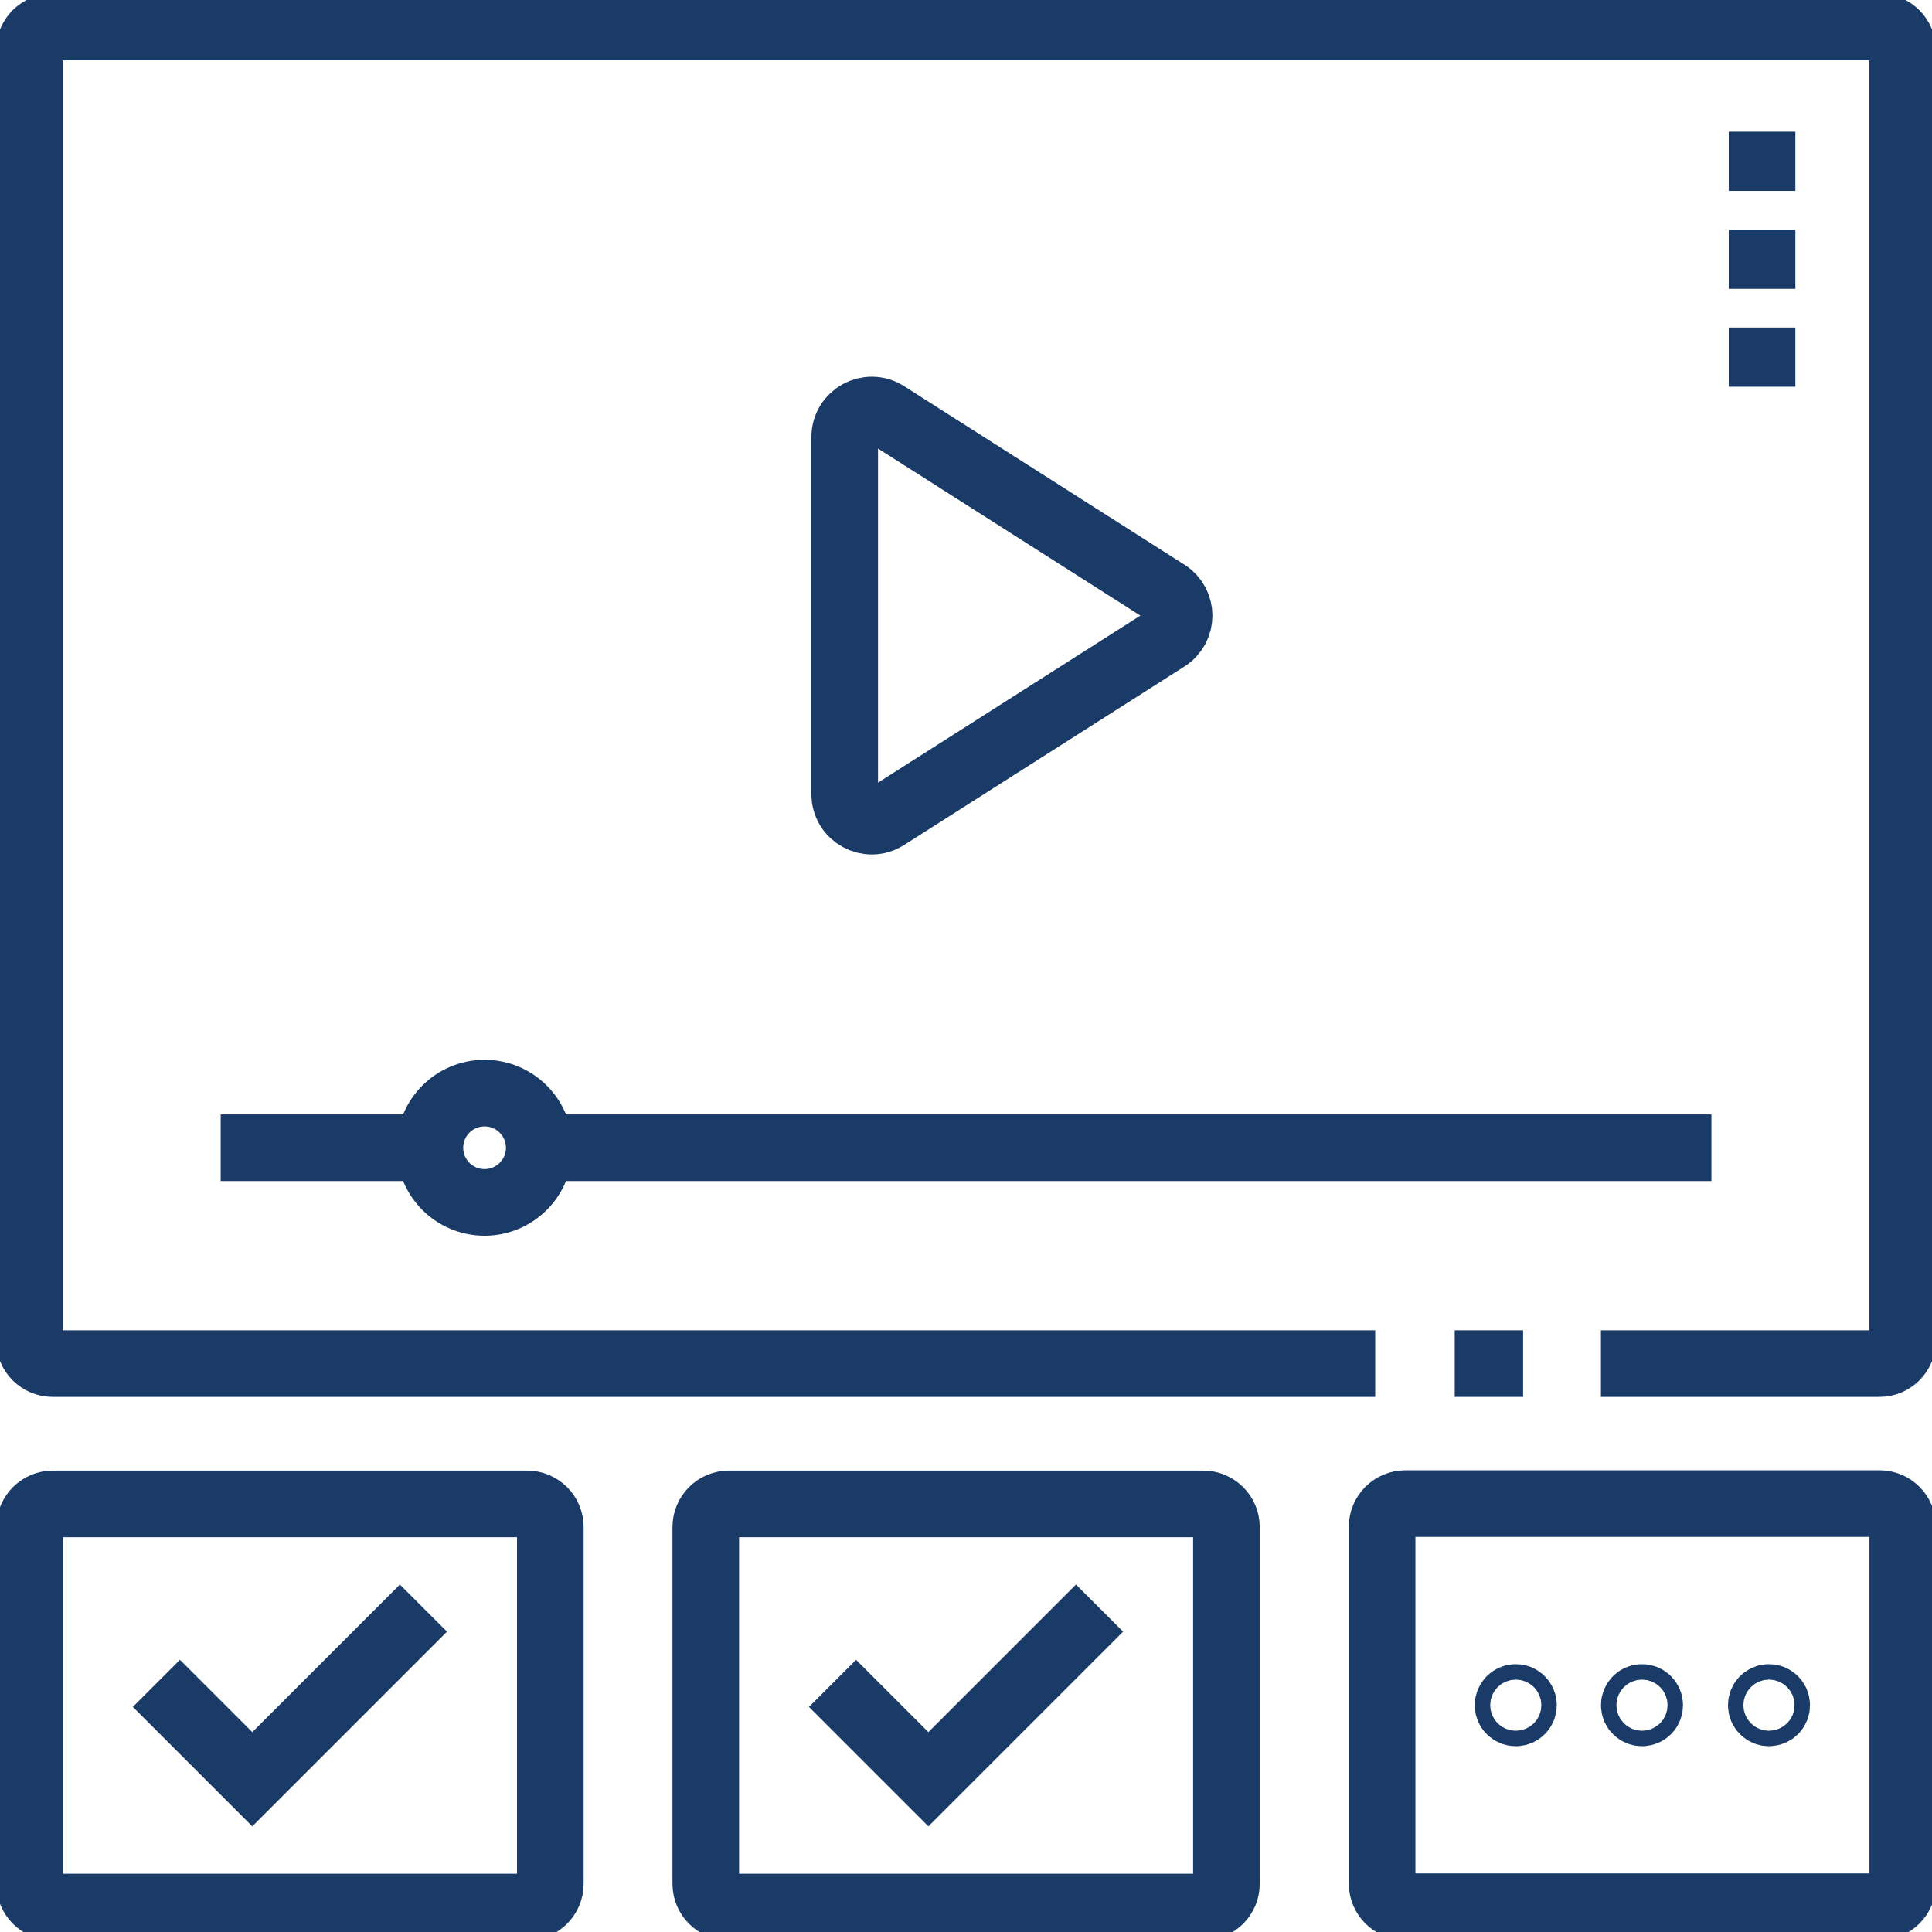
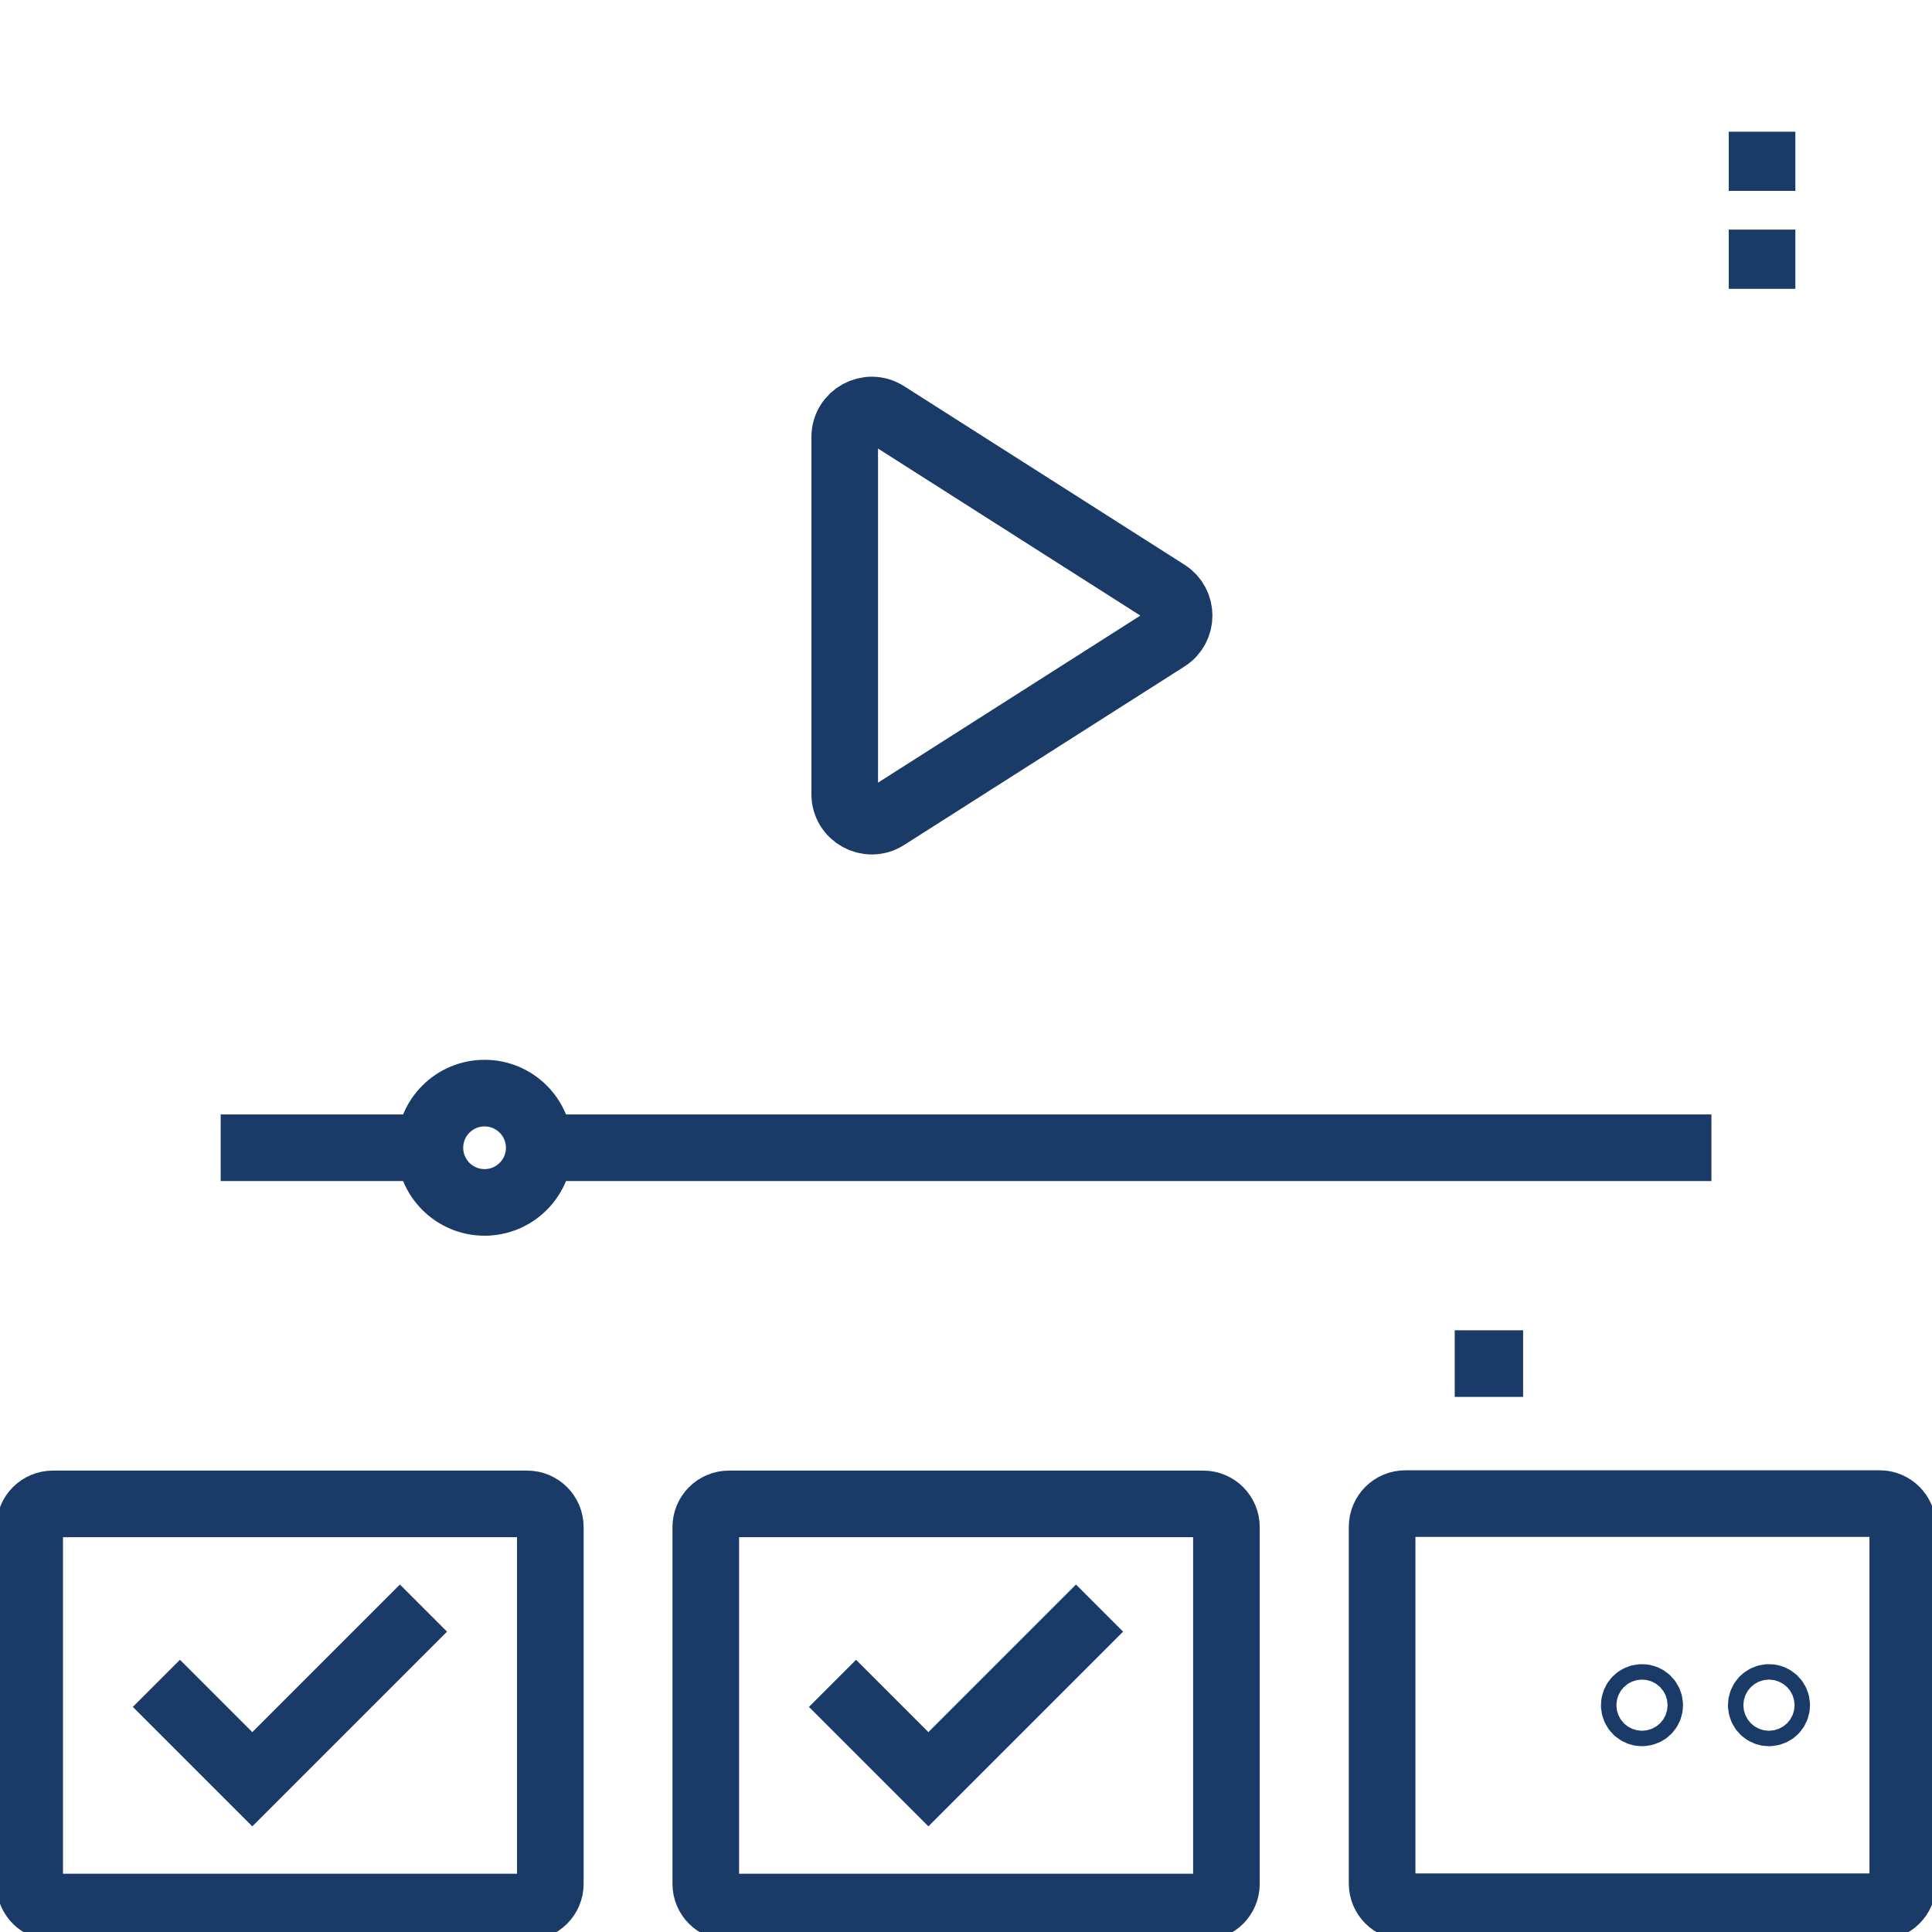
<svg xmlns="http://www.w3.org/2000/svg" width="58" height="58" viewBox="0 0 58 58" fill="none" stroke-width="2">
  <path d="M12.905 34.456H6.625" stroke="#1A3B68" stroke-miterlimit="10" />
  <path d="M51.378 34.456H16.188" stroke="#1A3B68" stroke-miterlimit="10" />
-   <path d="M41.285 40.936H1.579C1.195 40.936 0.883 40.624 0.883 40.24V1.506C0.883 1.121 1.195 0.809 1.579 0.809H56.422C56.807 0.809 57.119 1.121 57.119 1.506V40.24C57.119 40.625 56.807 40.936 56.422 40.936H48.061" stroke="#1A3B68" stroke-miterlimit="10" />
  <path d="M45.725 40.936H43.672" stroke="#1A3B68" stroke-miterlimit="10" />
  <path d="M25.359 23.84V13.12C25.359 12.481 26.066 12.094 26.605 12.437L35.023 17.797C35.523 18.115 35.523 18.845 35.023 19.164L26.605 24.524C26.066 24.867 25.359 24.48 25.359 23.84Z" stroke="#1A3B68" stroke-miterlimit="10" />
  <path d="M14.547 36.097C15.453 36.097 16.188 35.363 16.188 34.456C16.188 33.55 15.453 32.816 14.547 32.816C13.641 32.816 12.906 33.55 12.906 34.456C12.906 35.363 13.641 36.097 14.547 36.097Z" stroke="#1A3B68" stroke-miterlimit="10" />
  <path d="M52.898 3.954V5.731" stroke="#1A3B68" stroke-miterlimit="10" />
  <path d="M52.898 6.893V8.671" stroke="#1A3B68" stroke-miterlimit="10" />
-   <path d="M52.898 9.833V11.61" stroke="#1A3B68" stroke-miterlimit="10" />
  <path d="M15.824 57.25H1.587C1.202 57.25 0.891 56.938 0.891 56.554V45.844C0.891 45.459 1.202 45.148 1.587 45.148H15.824C16.209 45.148 16.521 45.459 16.521 45.844V56.554C16.521 56.938 16.209 57.25 15.824 57.25Z" stroke="#1A3B68" stroke-miterlimit="10" />
  <path d="M12.712 48.276L7.574 53.414L4.695 50.535" stroke="#1A3B68" stroke-miterlimit="10" />
  <path d="M36.121 57.25H21.884C21.499 57.25 21.188 56.938 21.188 56.554V45.844C21.188 45.459 21.499 45.148 21.884 45.148H36.121C36.506 45.148 36.818 45.459 36.818 45.844V56.554C36.818 56.938 36.506 57.25 36.121 57.25Z" stroke="#1A3B68" stroke-miterlimit="10" />
  <path d="M33.009 48.276L27.871 53.414L24.992 50.535" stroke="#1A3B68" stroke-miterlimit="10" />
  <path d="M56.426 57.242H42.189C41.804 57.242 41.492 56.93 41.492 56.546V45.836C41.492 45.451 41.804 45.139 42.189 45.139H56.426C56.81 45.139 57.122 45.451 57.122 45.836V56.546C57.122 56.93 56.81 57.242 56.426 57.242Z" stroke="#1A3B68" stroke-miterlimit="10" />
-   <path d="M45.505 51.422C45.632 51.422 45.736 51.319 45.736 51.191C45.736 51.063 45.632 50.959 45.505 50.959C45.377 50.959 45.273 51.063 45.273 51.191C45.273 51.319 45.377 51.422 45.505 51.422Z" stroke="#1A3B68" stroke-miterlimit="10" />
  <path d="M49.294 51.422C49.422 51.422 49.525 51.319 49.525 51.191C49.525 51.063 49.422 50.959 49.294 50.959C49.166 50.959 49.062 51.063 49.062 51.191C49.062 51.319 49.166 51.422 49.294 51.422Z" stroke="#1A3B68" stroke-miterlimit="10" />
  <path d="M53.106 51.422C53.234 51.422 53.337 51.319 53.337 51.191C53.337 51.063 53.234 50.959 53.106 50.959C52.978 50.959 52.875 51.063 52.875 51.191C52.875 51.319 52.978 51.422 53.106 51.422Z" stroke="#1A3B68" stroke-miterlimit="10" />
</svg>